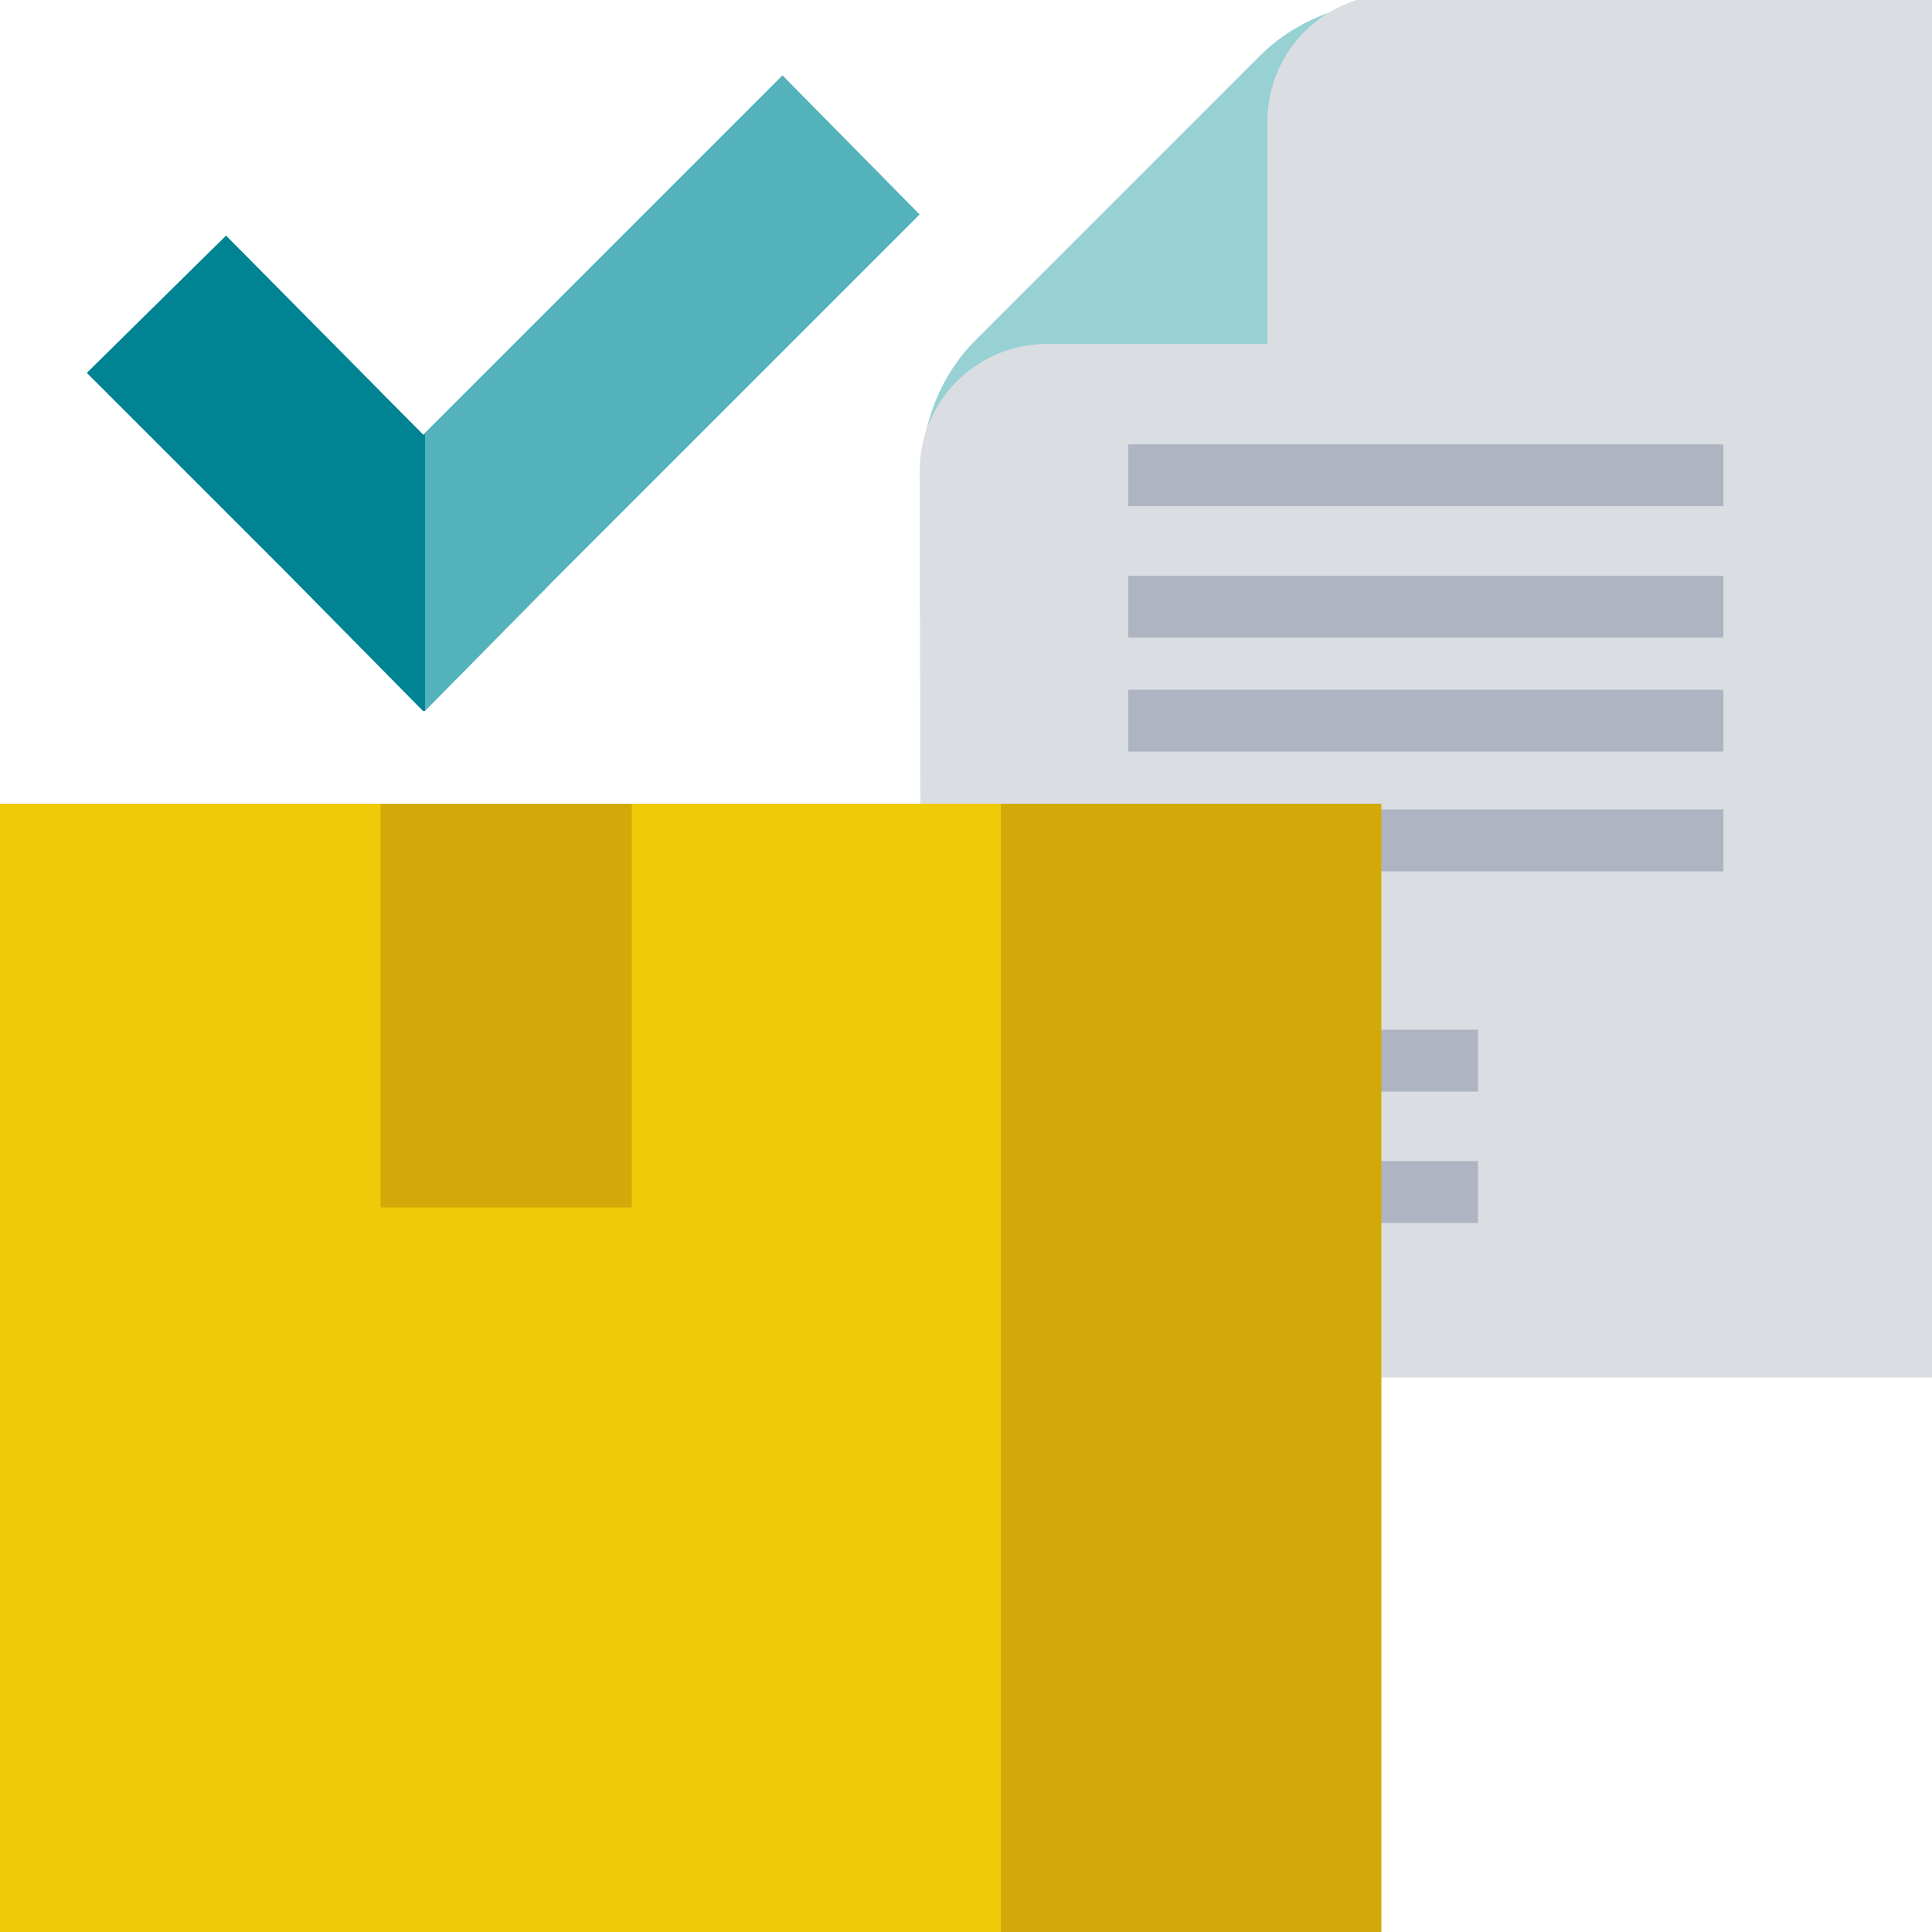
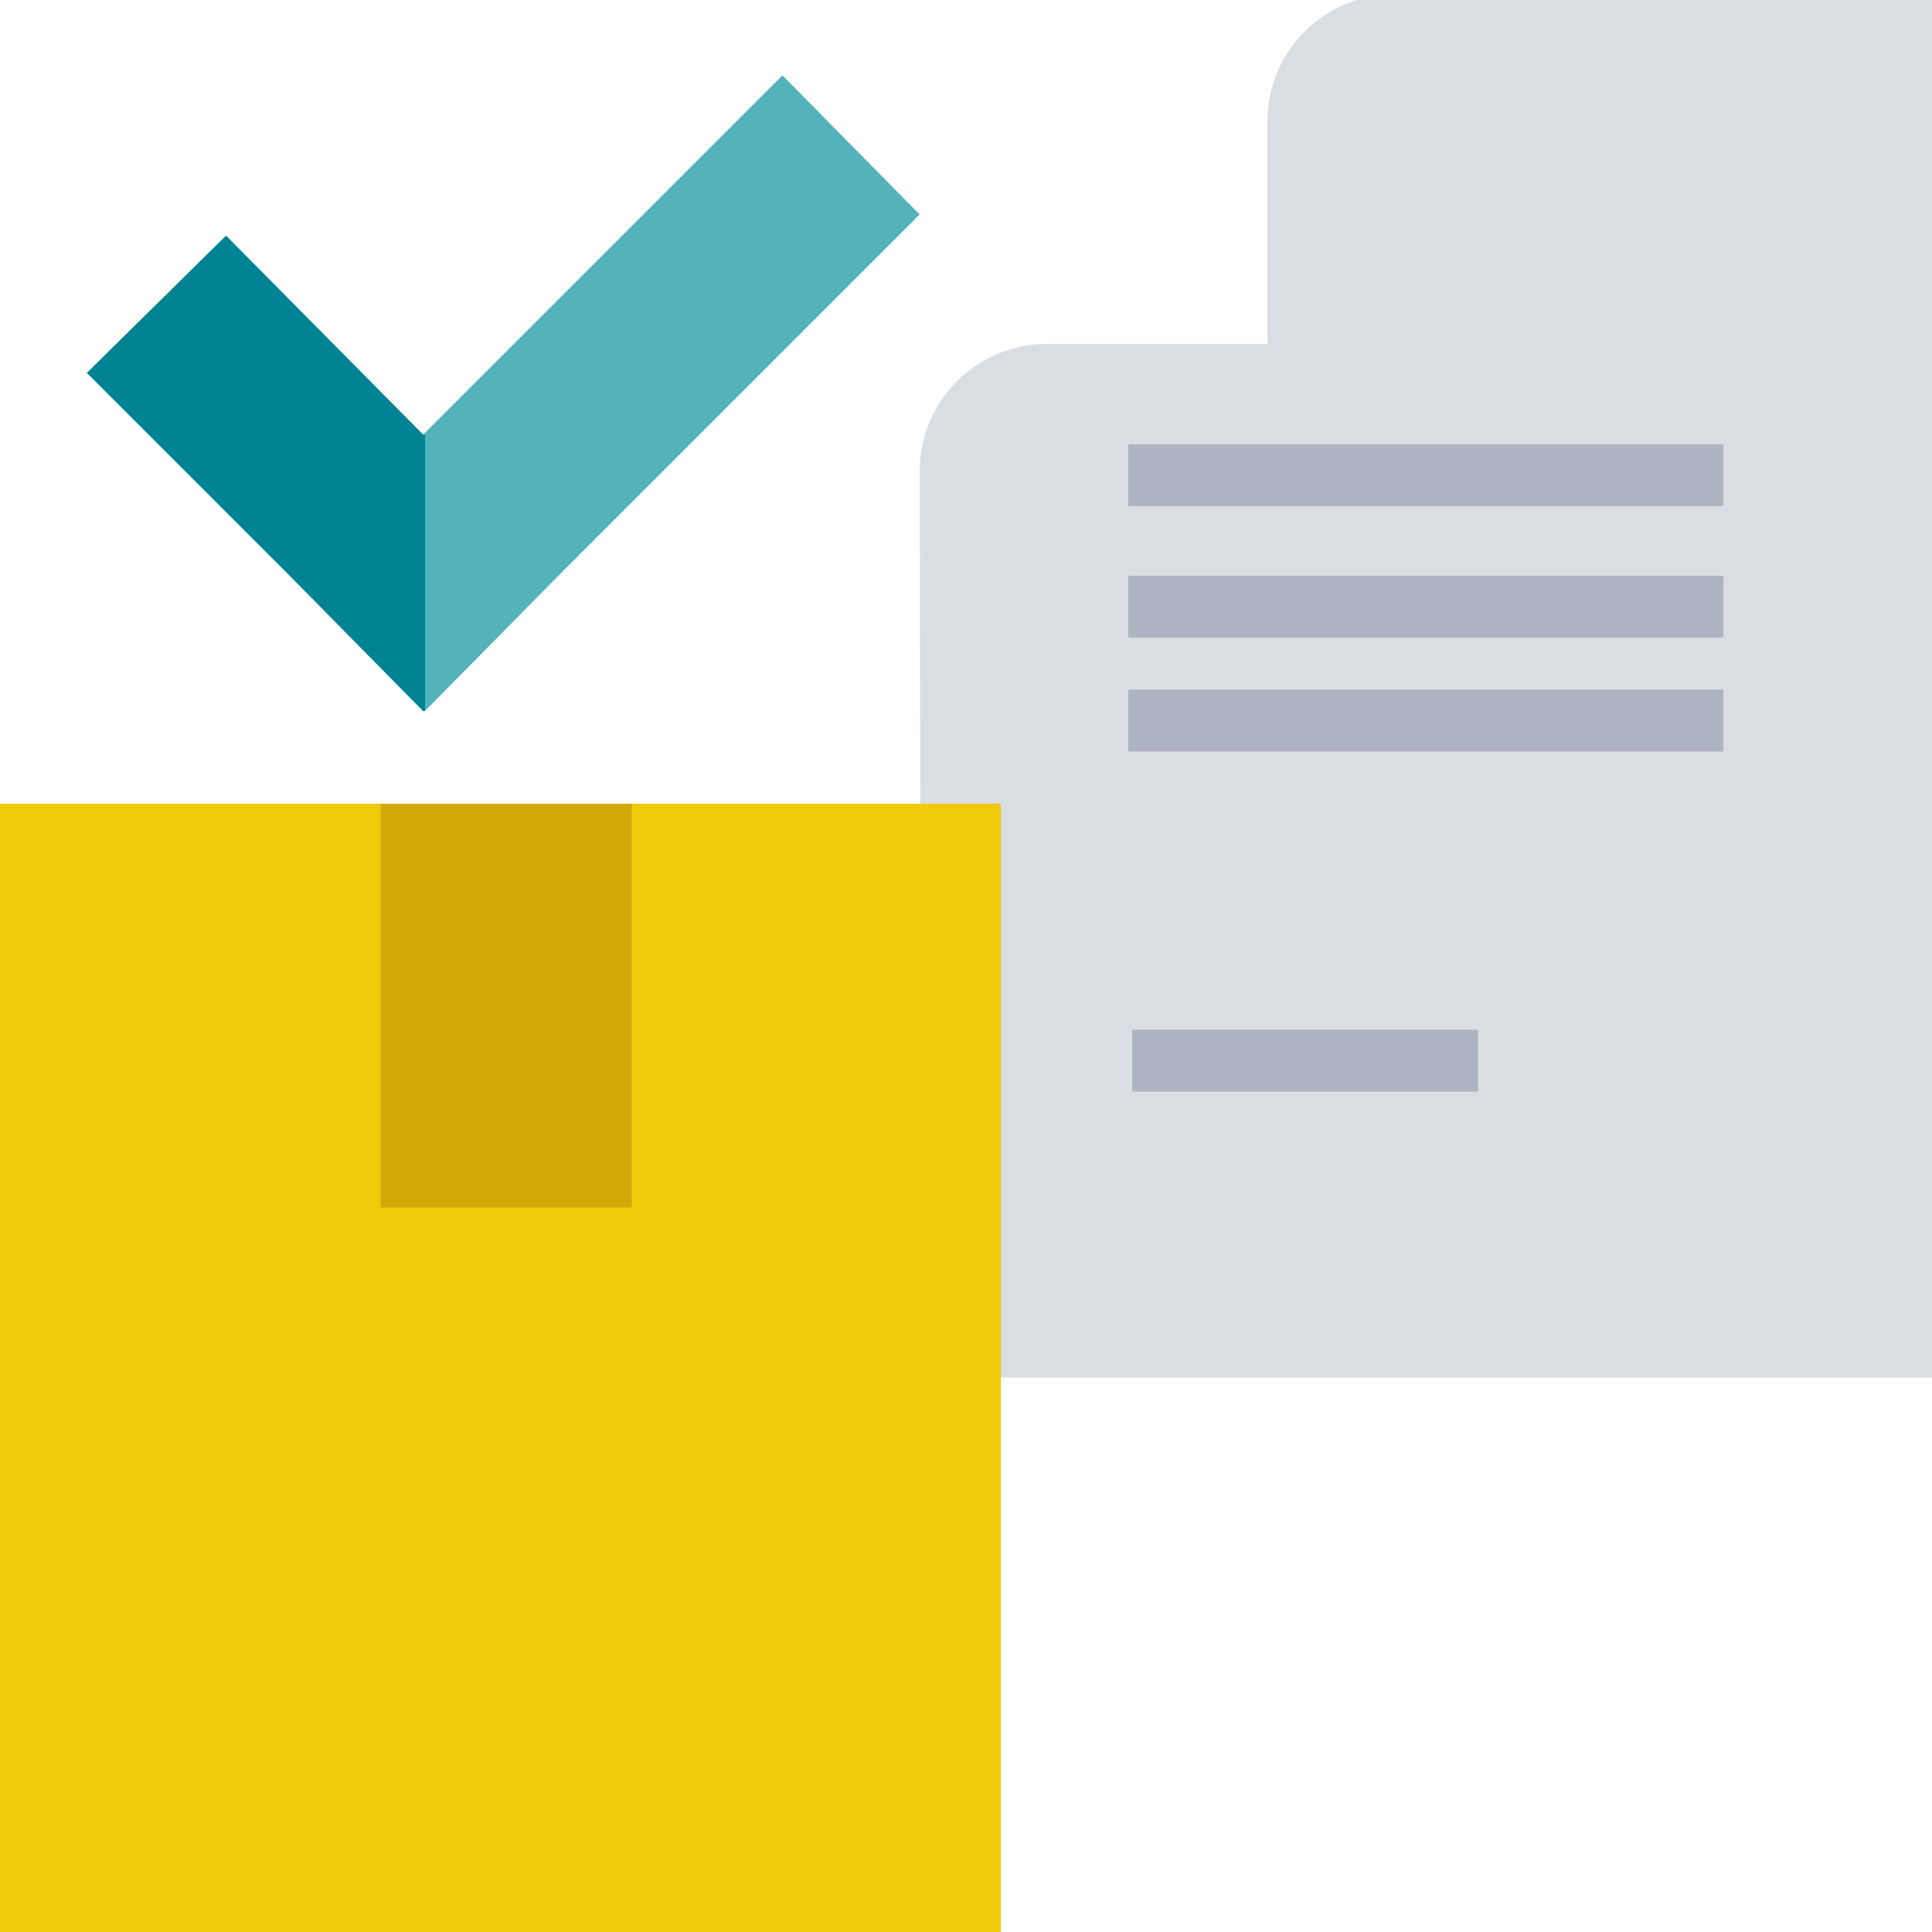
<svg xmlns="http://www.w3.org/2000/svg" version="1.1" id="a" x="0px" y="0px" viewBox="0 0 100 100" style="enable-background:new 0 0 100 100;" xml:space="preserve">
  <style type="text/css">
	.st0{fill:#98D1D3;}
	.st1{fill:#DADDE1;}
	.st2{fill:#AEB4C1;}
	.st3{fill:#D1AA09;}
	.st4{fill:#EFCA08;}
	.st5{fill:#54B3BA;}
	.st6{fill:#008393;}
</style>
  <g id="b">
-     <path class="st0" d="M65.2,2.9L50.5,17.6c-1.8,1.8-2.8,4.3-2.8,6.9v0.3c0-3.7,3-6.6,6.6-6.6h11.4V6.7c0-3.7,3-6.6,6.6-6.6h-0.3   C69.5,0.1,67,1.1,65.2,2.9L65.2,2.9z" />
    <path class="st1" d="M47.6,24.1v0.3c0-3.7,3-6.6,6.6-6.6h11.4V6.3c0-3.7,3-6.6,6.6-6.6H100v71.6H47.7L47.6,24.1L47.6,24.1z" />
    <rect x="58.4" y="23" class="st2" width="30.8" height="3.2" />
    <rect x="58.4" y="29.8" class="st2" width="30.8" height="3.2" />
    <rect x="58.4" y="35.7" class="st2" width="30.8" height="3.2" />
-     <rect x="58.4" y="41.9" class="st2" width="30.8" height="3.2" />
    <rect x="58.6" y="53.3" class="st2" width="17.9" height="3.2" />
-     <rect x="58.6" y="60.1" class="st2" width="17.9" height="3.2" />
-     <rect x="19.7" y="41.6" class="st3" width="51.8" height="58.7" />
    <rect x="0" y="41.6" class="st4" width="51.8" height="58.7" />
    <rect x="19.7" y="41.6" class="st3" width="13" height="20.9" />
    <polygon class="st5" points="29.1,29.6 22,36.8 21.9,36.8 21.9,36.8 14.8,29.6 14.8,29.6 4.5,19.3 11.7,12.2 21.9,22.5 40.5,3.9    47.6,11.1 29.1,29.6  " />
    <polygon class="st6" points="21.9,22.5 11.7,12.2 4.5,19.3 14.8,29.6 14.8,29.6 21.9,36.8 21.9,36.8 22,36.8 22,22.5  " />
  </g>
</svg>